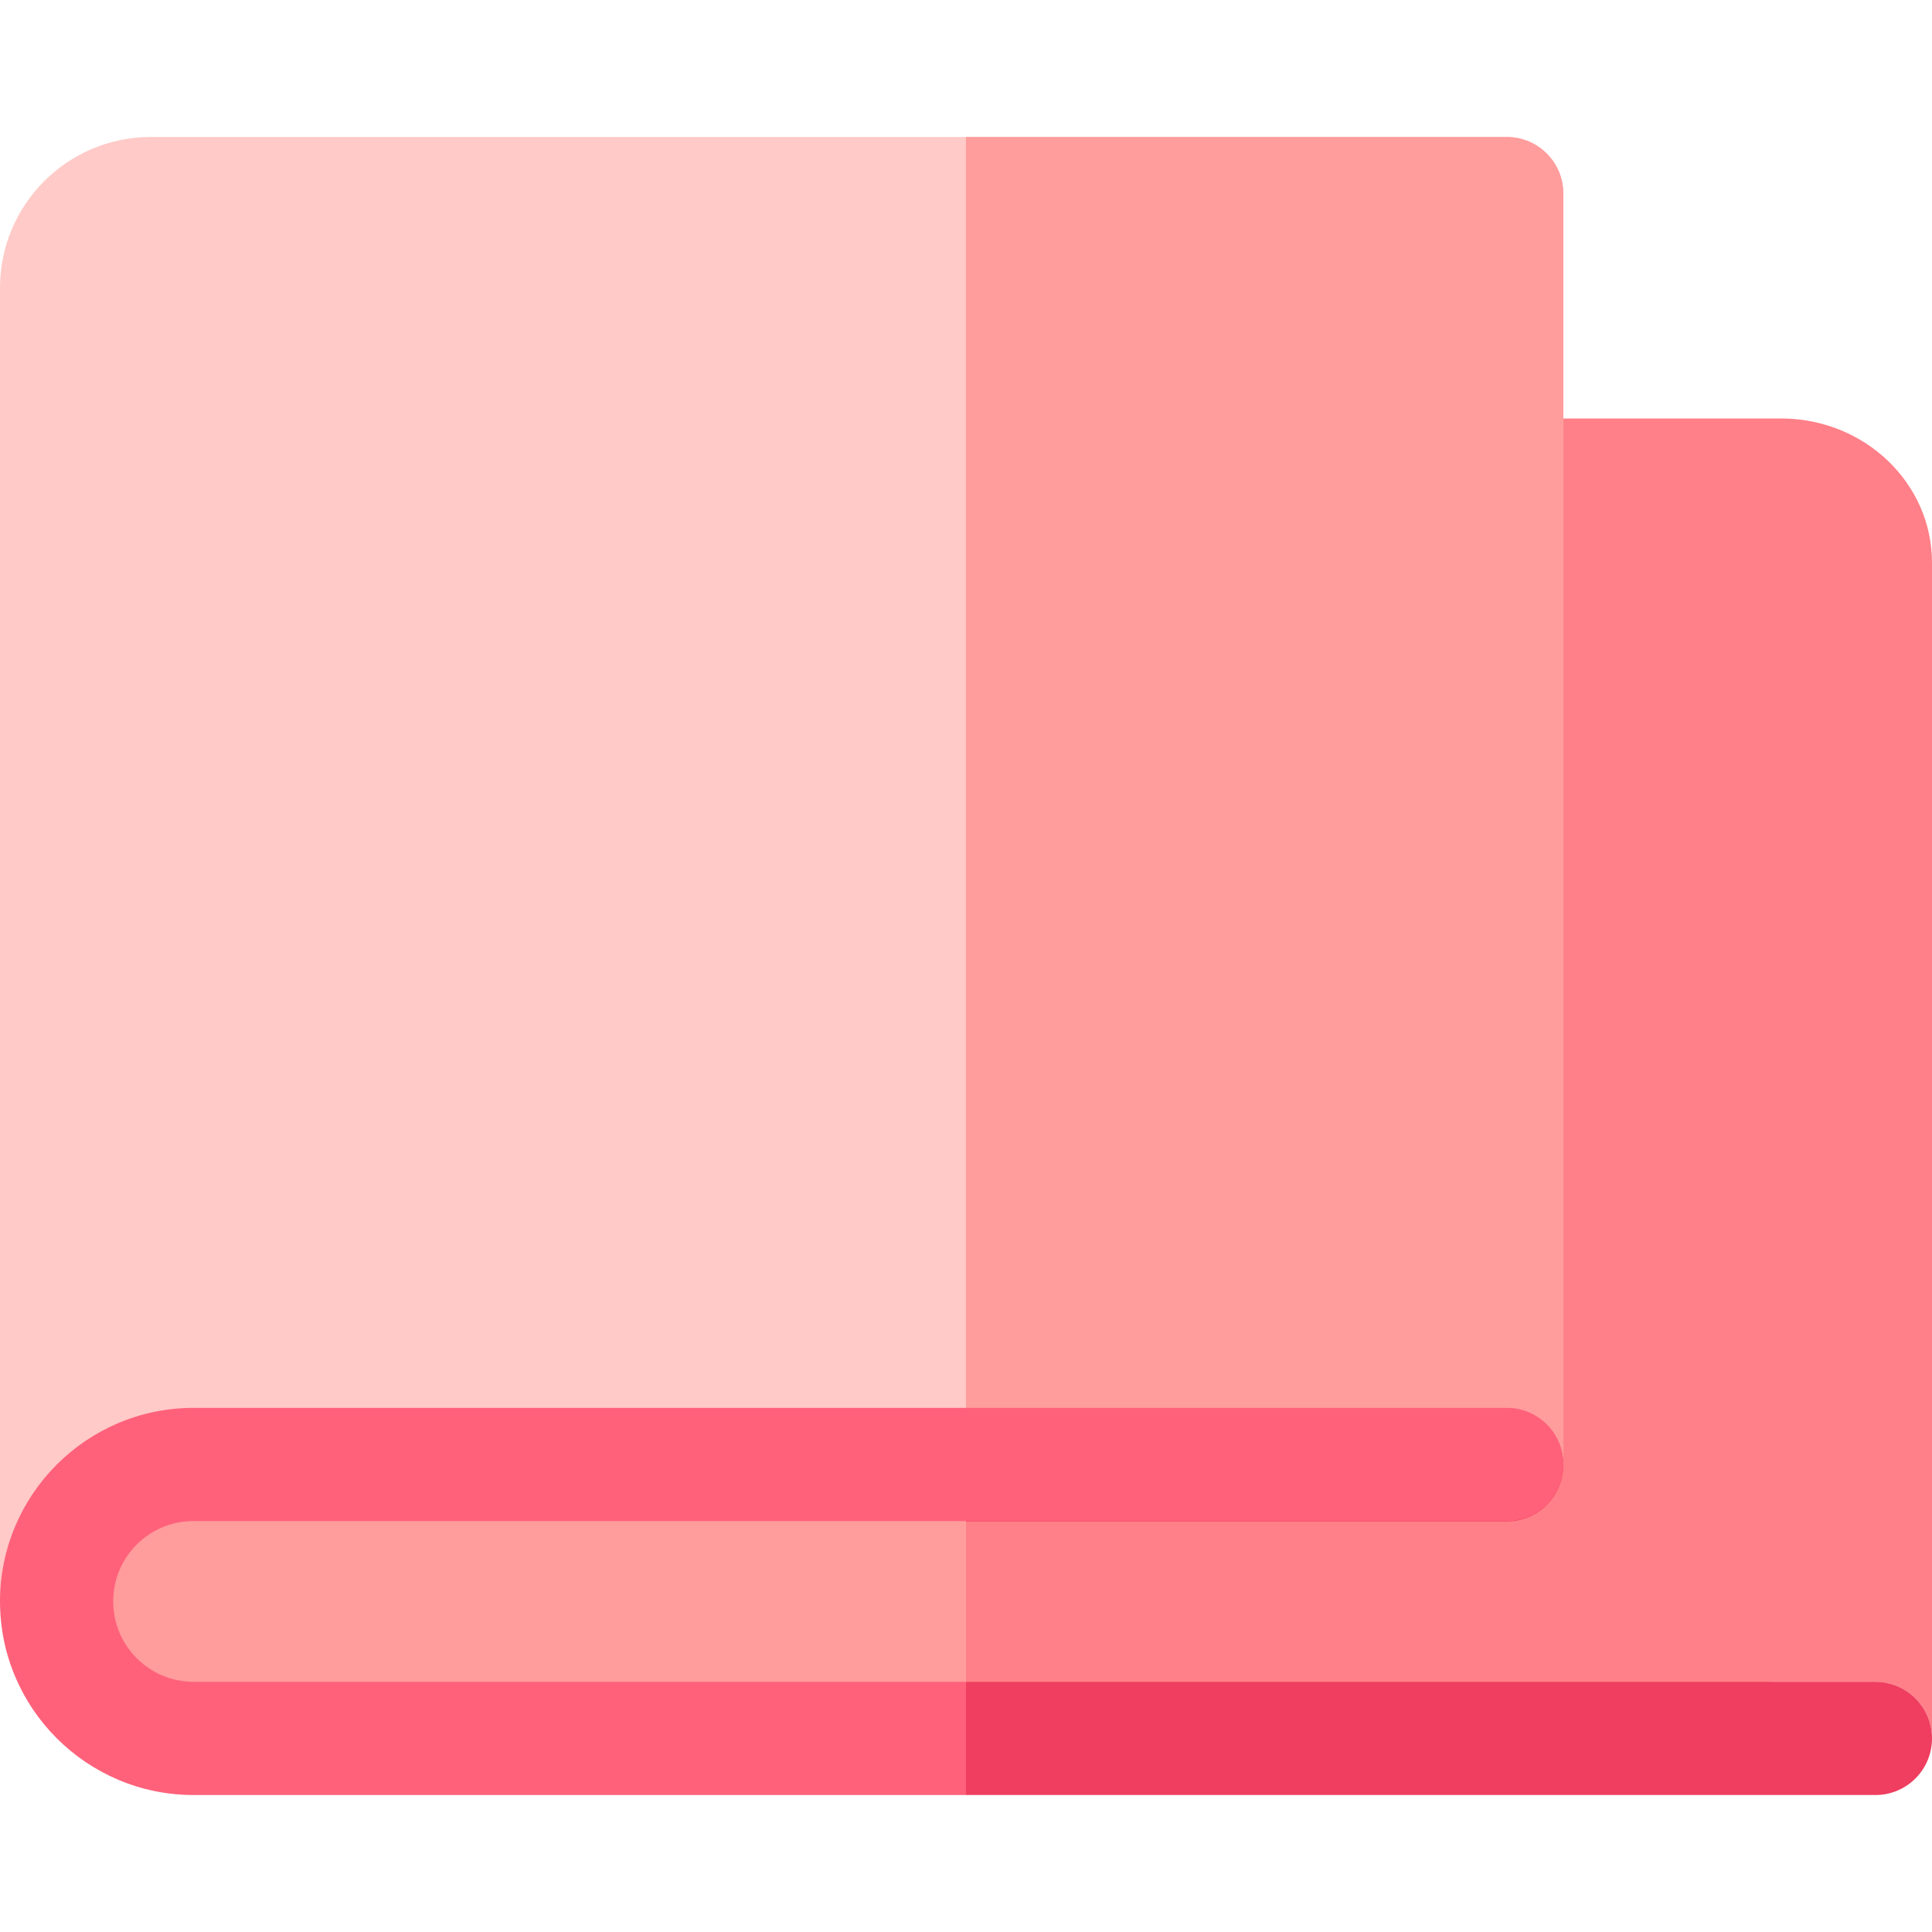
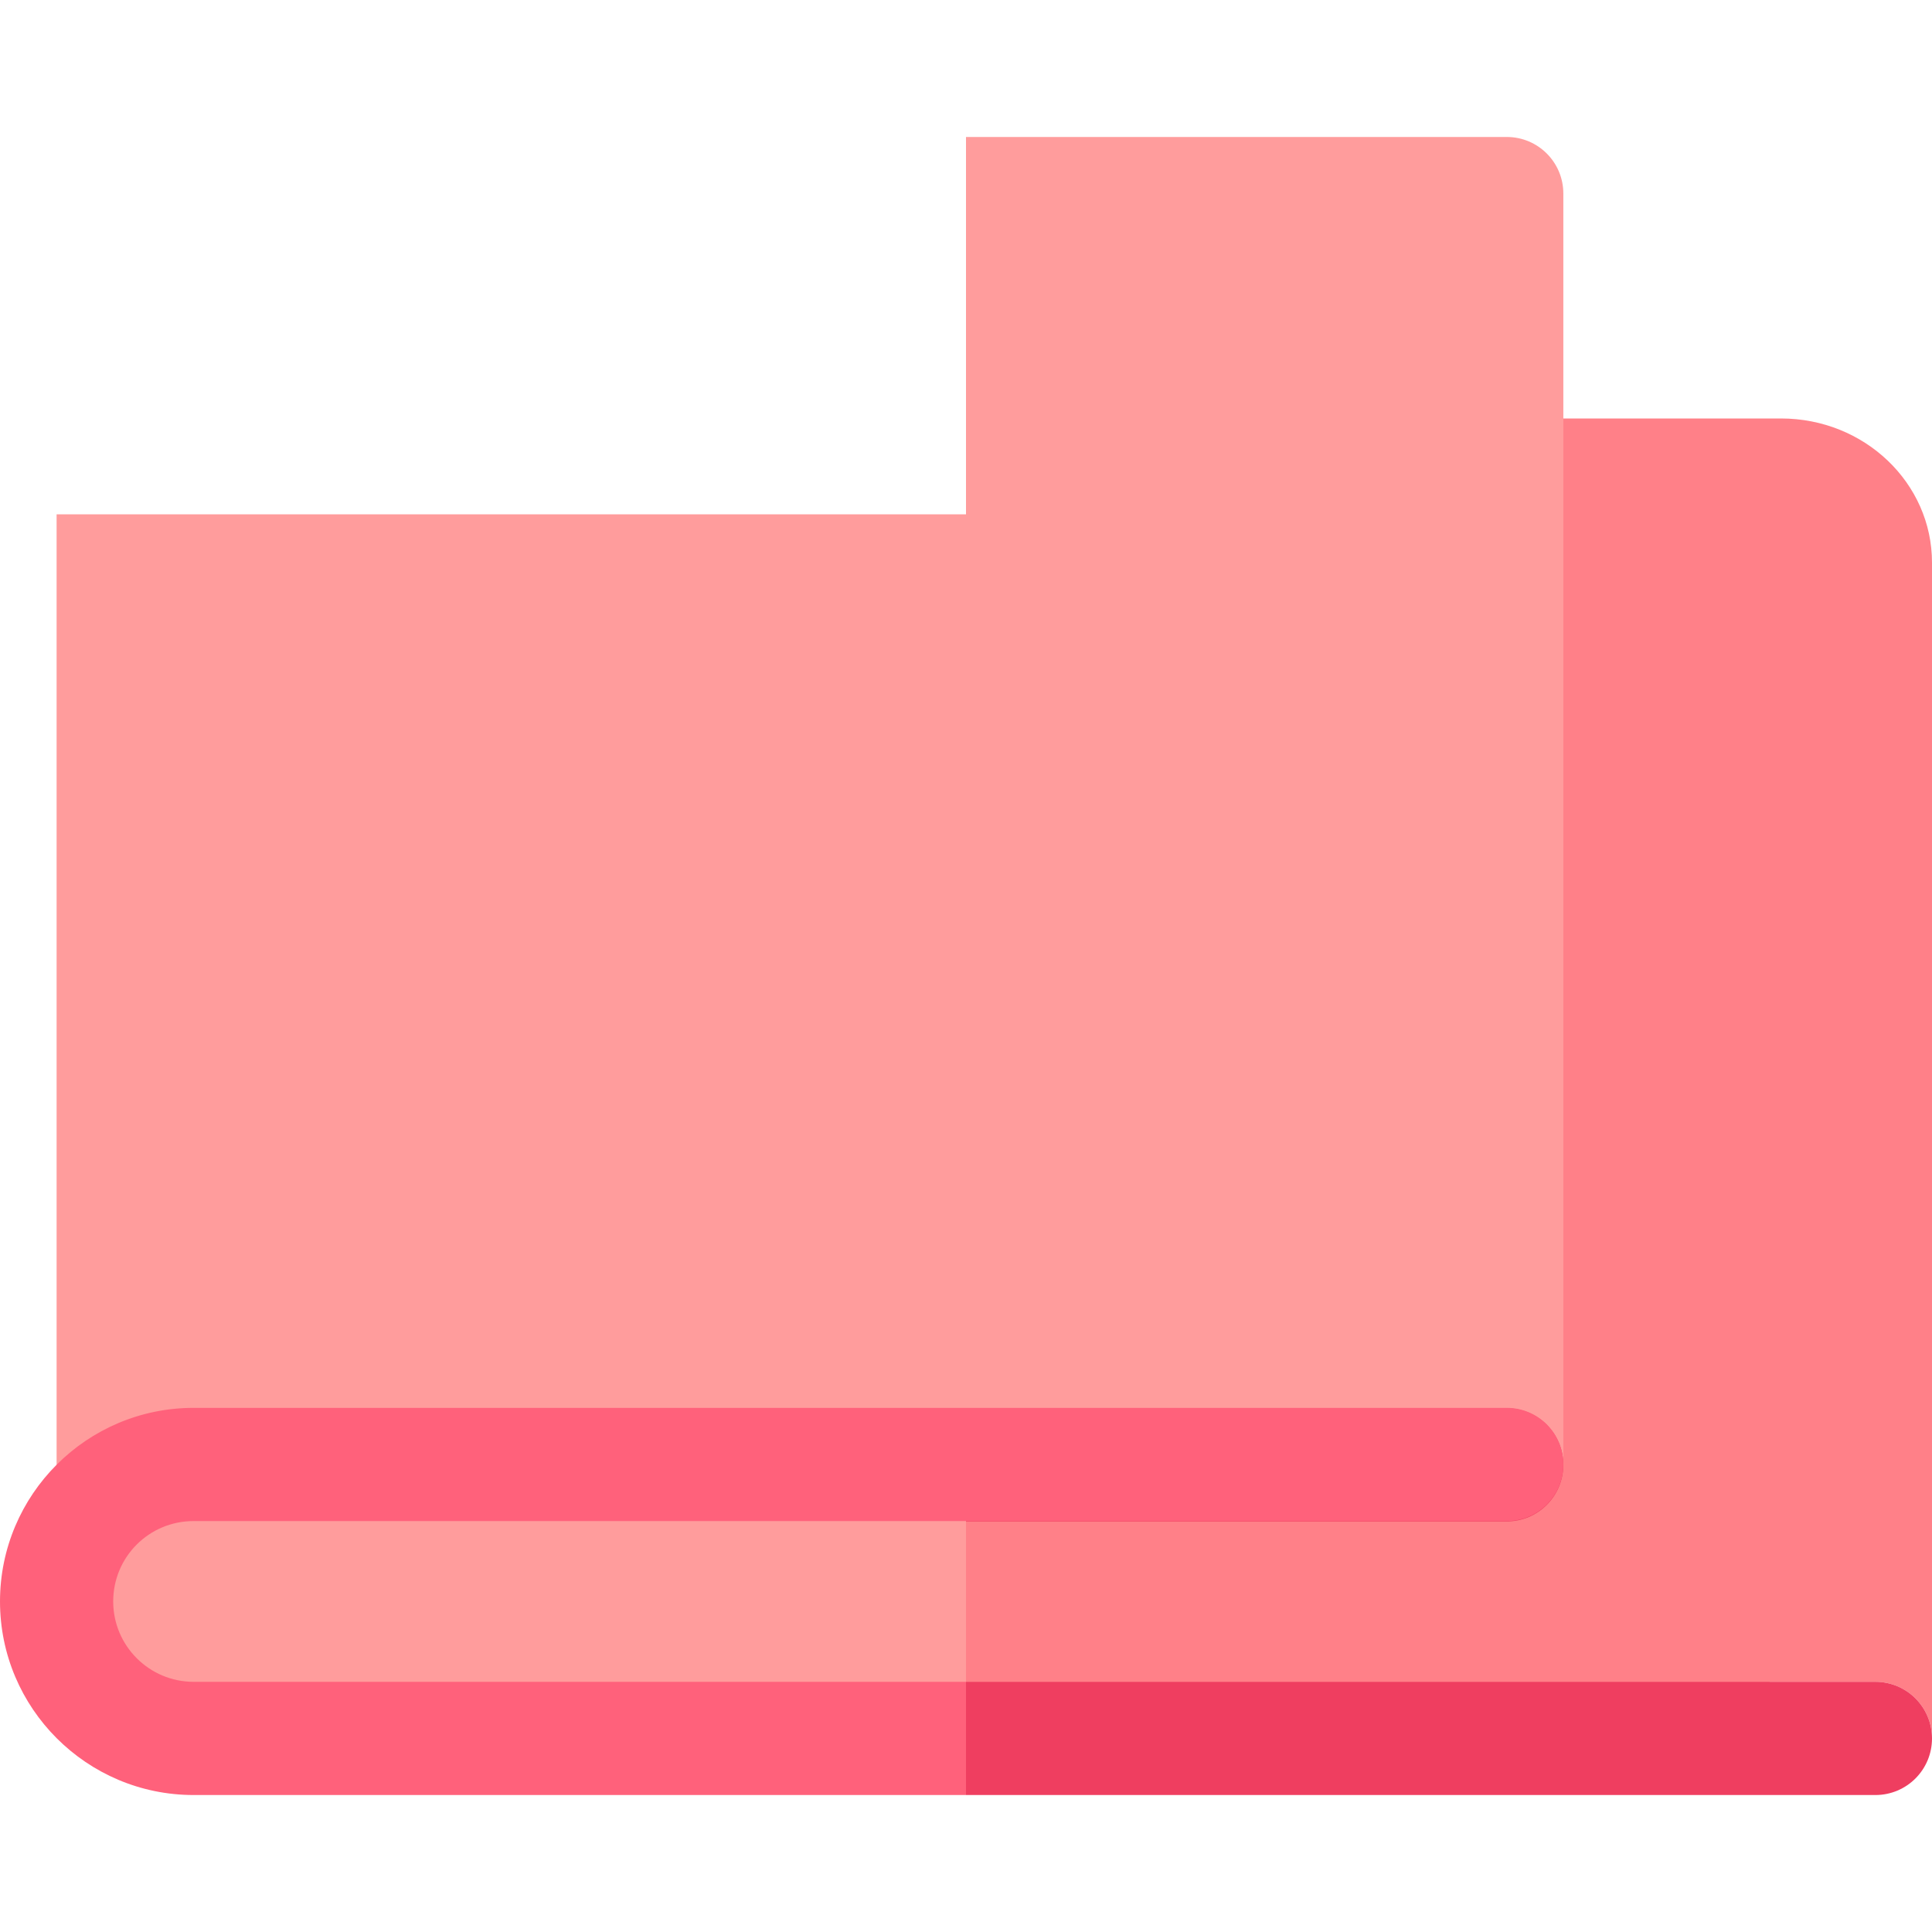
<svg xmlns="http://www.w3.org/2000/svg" id="Layer_1" viewBox="0 0 512 512">
  <defs>
    <style>      .st0 {        fill: #ff9c9c;      }      .st1 {        fill: #ef3e60;      }      .st2 {        fill: #ff8088;      }      .st3 {        fill: #ff617b;      }      .st4 {        fill: #ffcac7;      }    </style>
  </defs>
  <path class="st0" d="M469,445.7h43V174.5c0-21.1-17.9-38.2-40-38.2H15v296.7c0,21.1,17.9,38.2,40,38.2h414v-25.5Z" />
  <path class="st2" d="M472,110.9h-216v334.8h241c8.3,0,15,6.7,15,15V149.1c0-21.1-17.9-38.2-40-38.2Z" />
-   <path class="st4" d="M40,36.3h359.3c8.3,0,15,6.7,15,15v336.9H45c-16.5,0-30,13.4-30,29.9v6.3H0V76.3c0-22.1,17.9-40,40-40Z" />
  <path class="st0" d="M399.3,36.3h-143.3v351.9h158.3V51.3c0-8.3-6.7-15-15-15Z" />
  <path class="st1" d="M256,373.2v30h143.3c8.3,0,15-6.7,15-15s-6.7-15-15-15h-143.3,0Z" />
  <path class="st1" d="M497,445.7h-241v30h241c8.3,0,15-6.7,15-15s-6.7-15-15-15Z" />
  <path class="st3" d="M51.3,445.7c-11.7,0-21.3-9.5-21.3-21.3s9.5-21.3,21.3-21.3h348c8.3,0,15-6.7,15-15s-6.7-15-15-15H51.3c-28.3,0-51.3,23-51.3,51.3s23,51.3,51.3,51.3h204.7v-30H51.3Z" />
</svg>